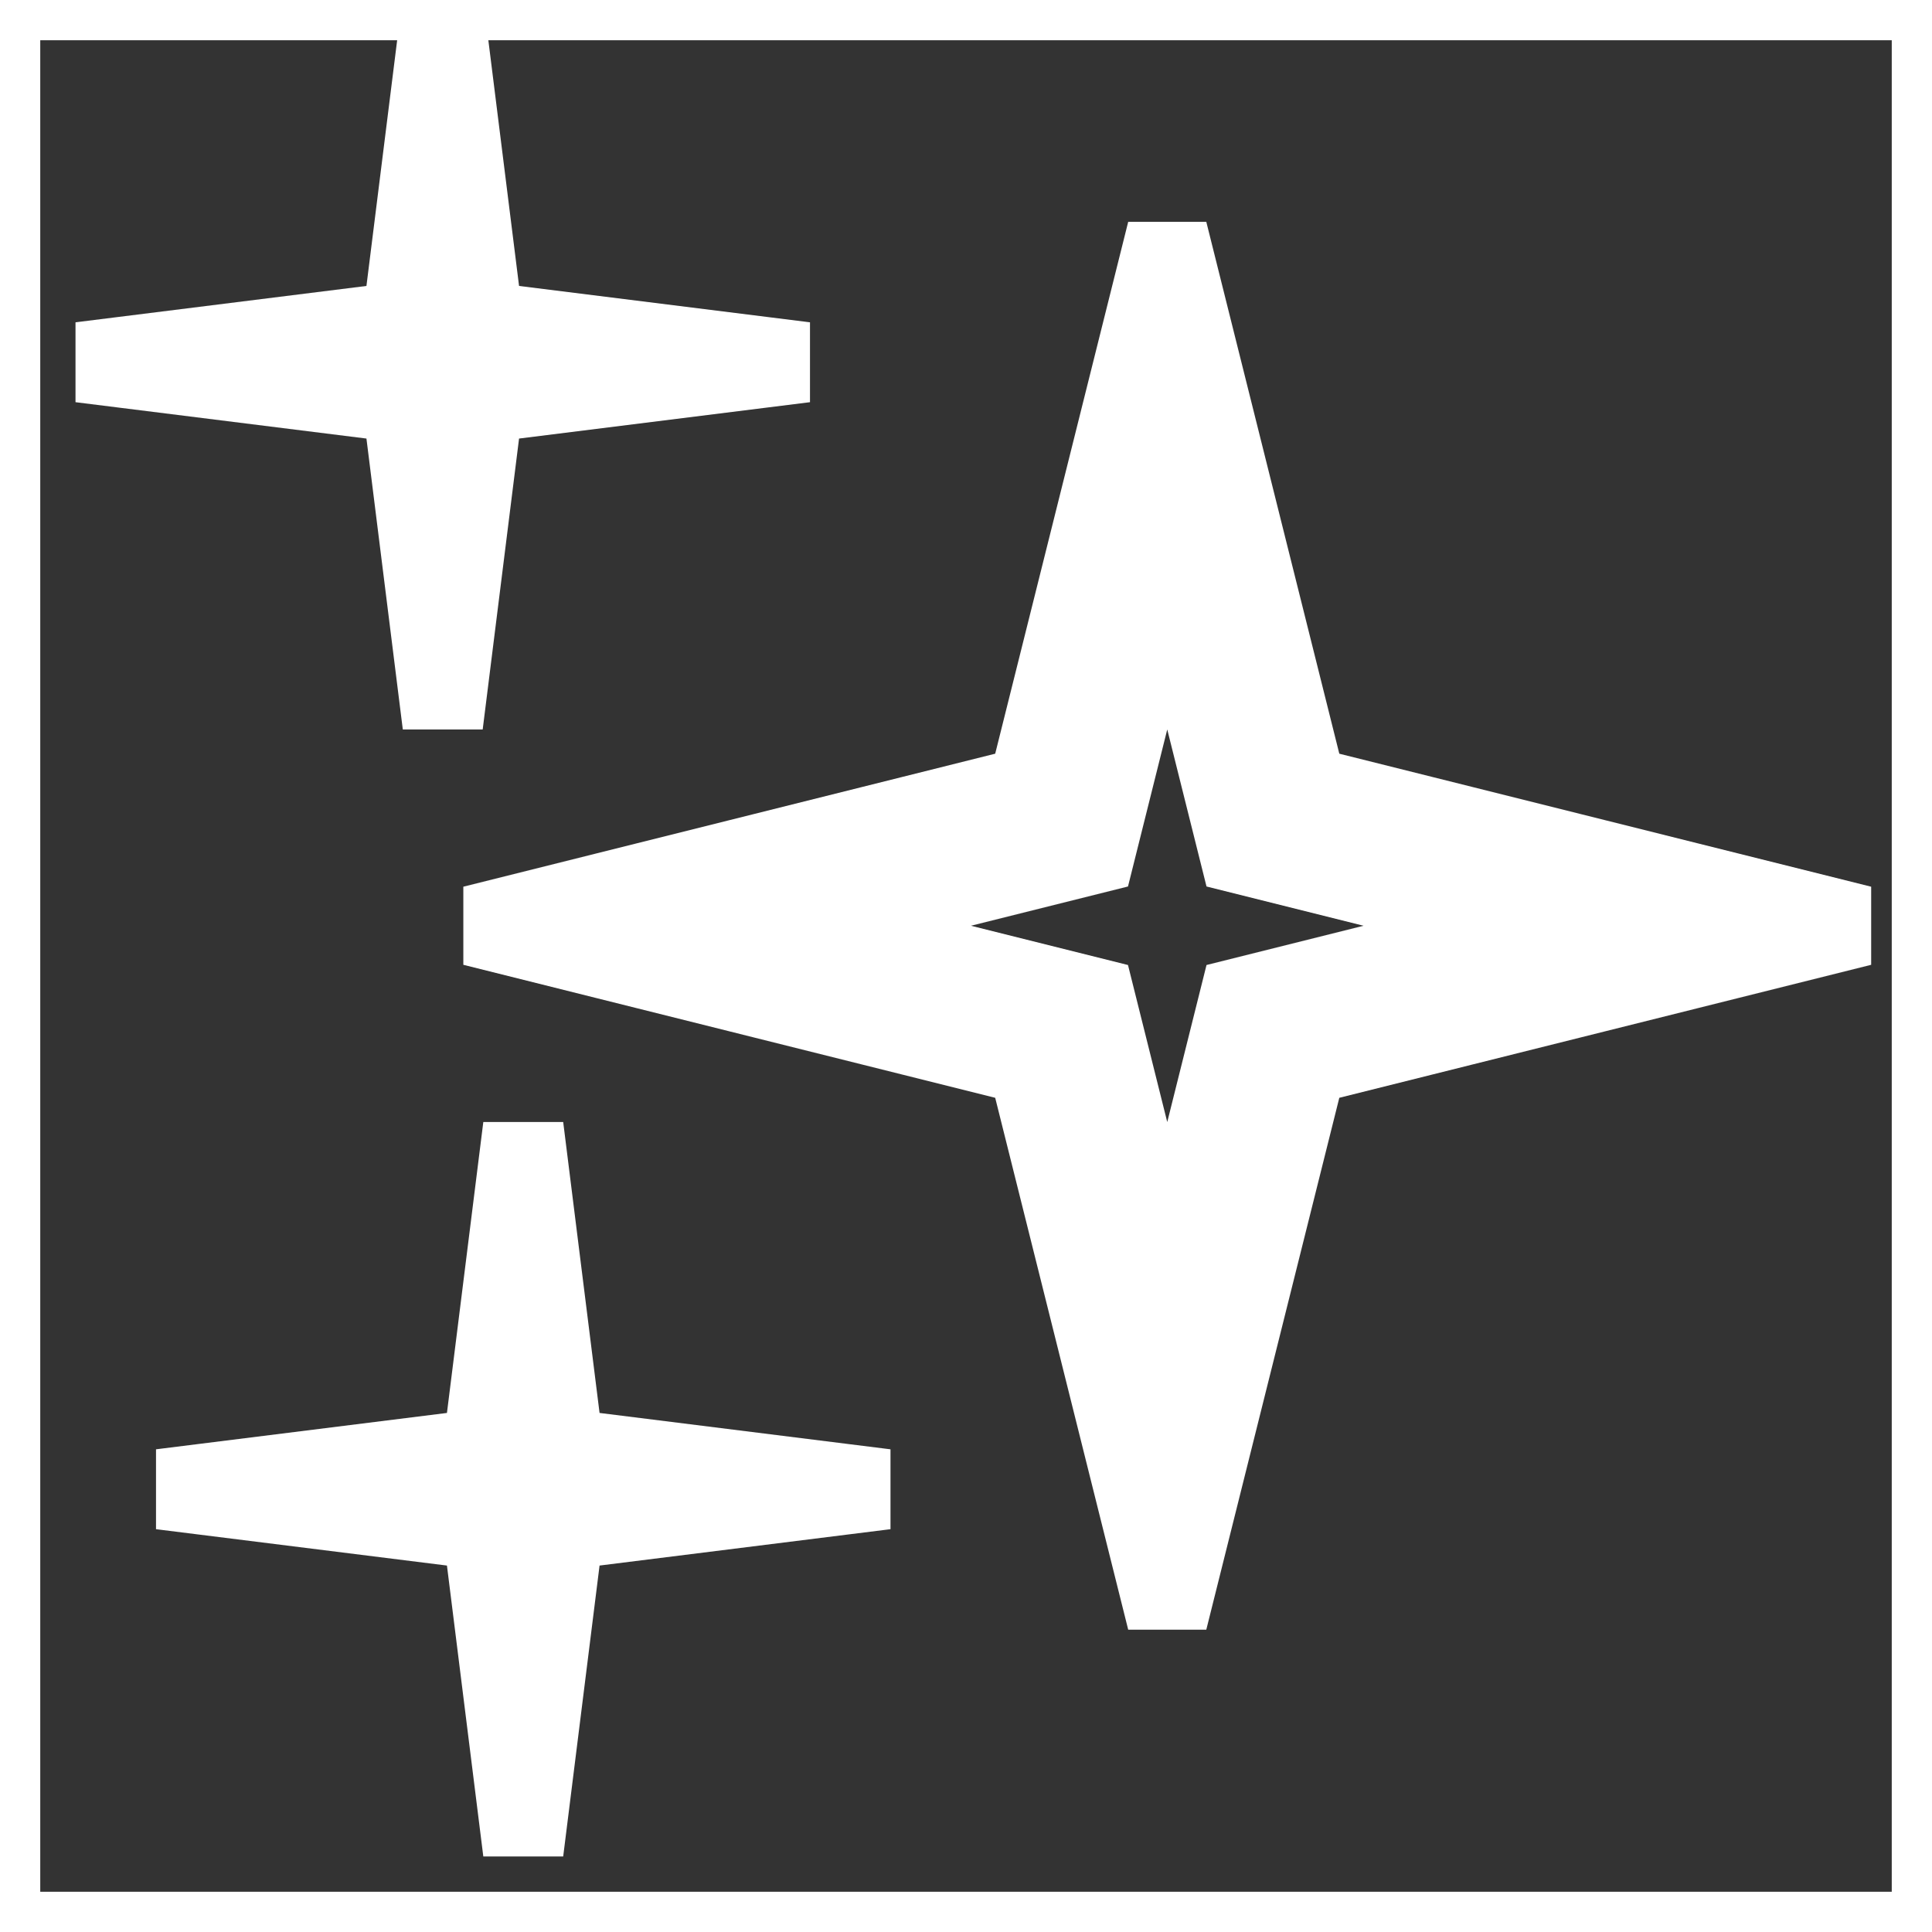
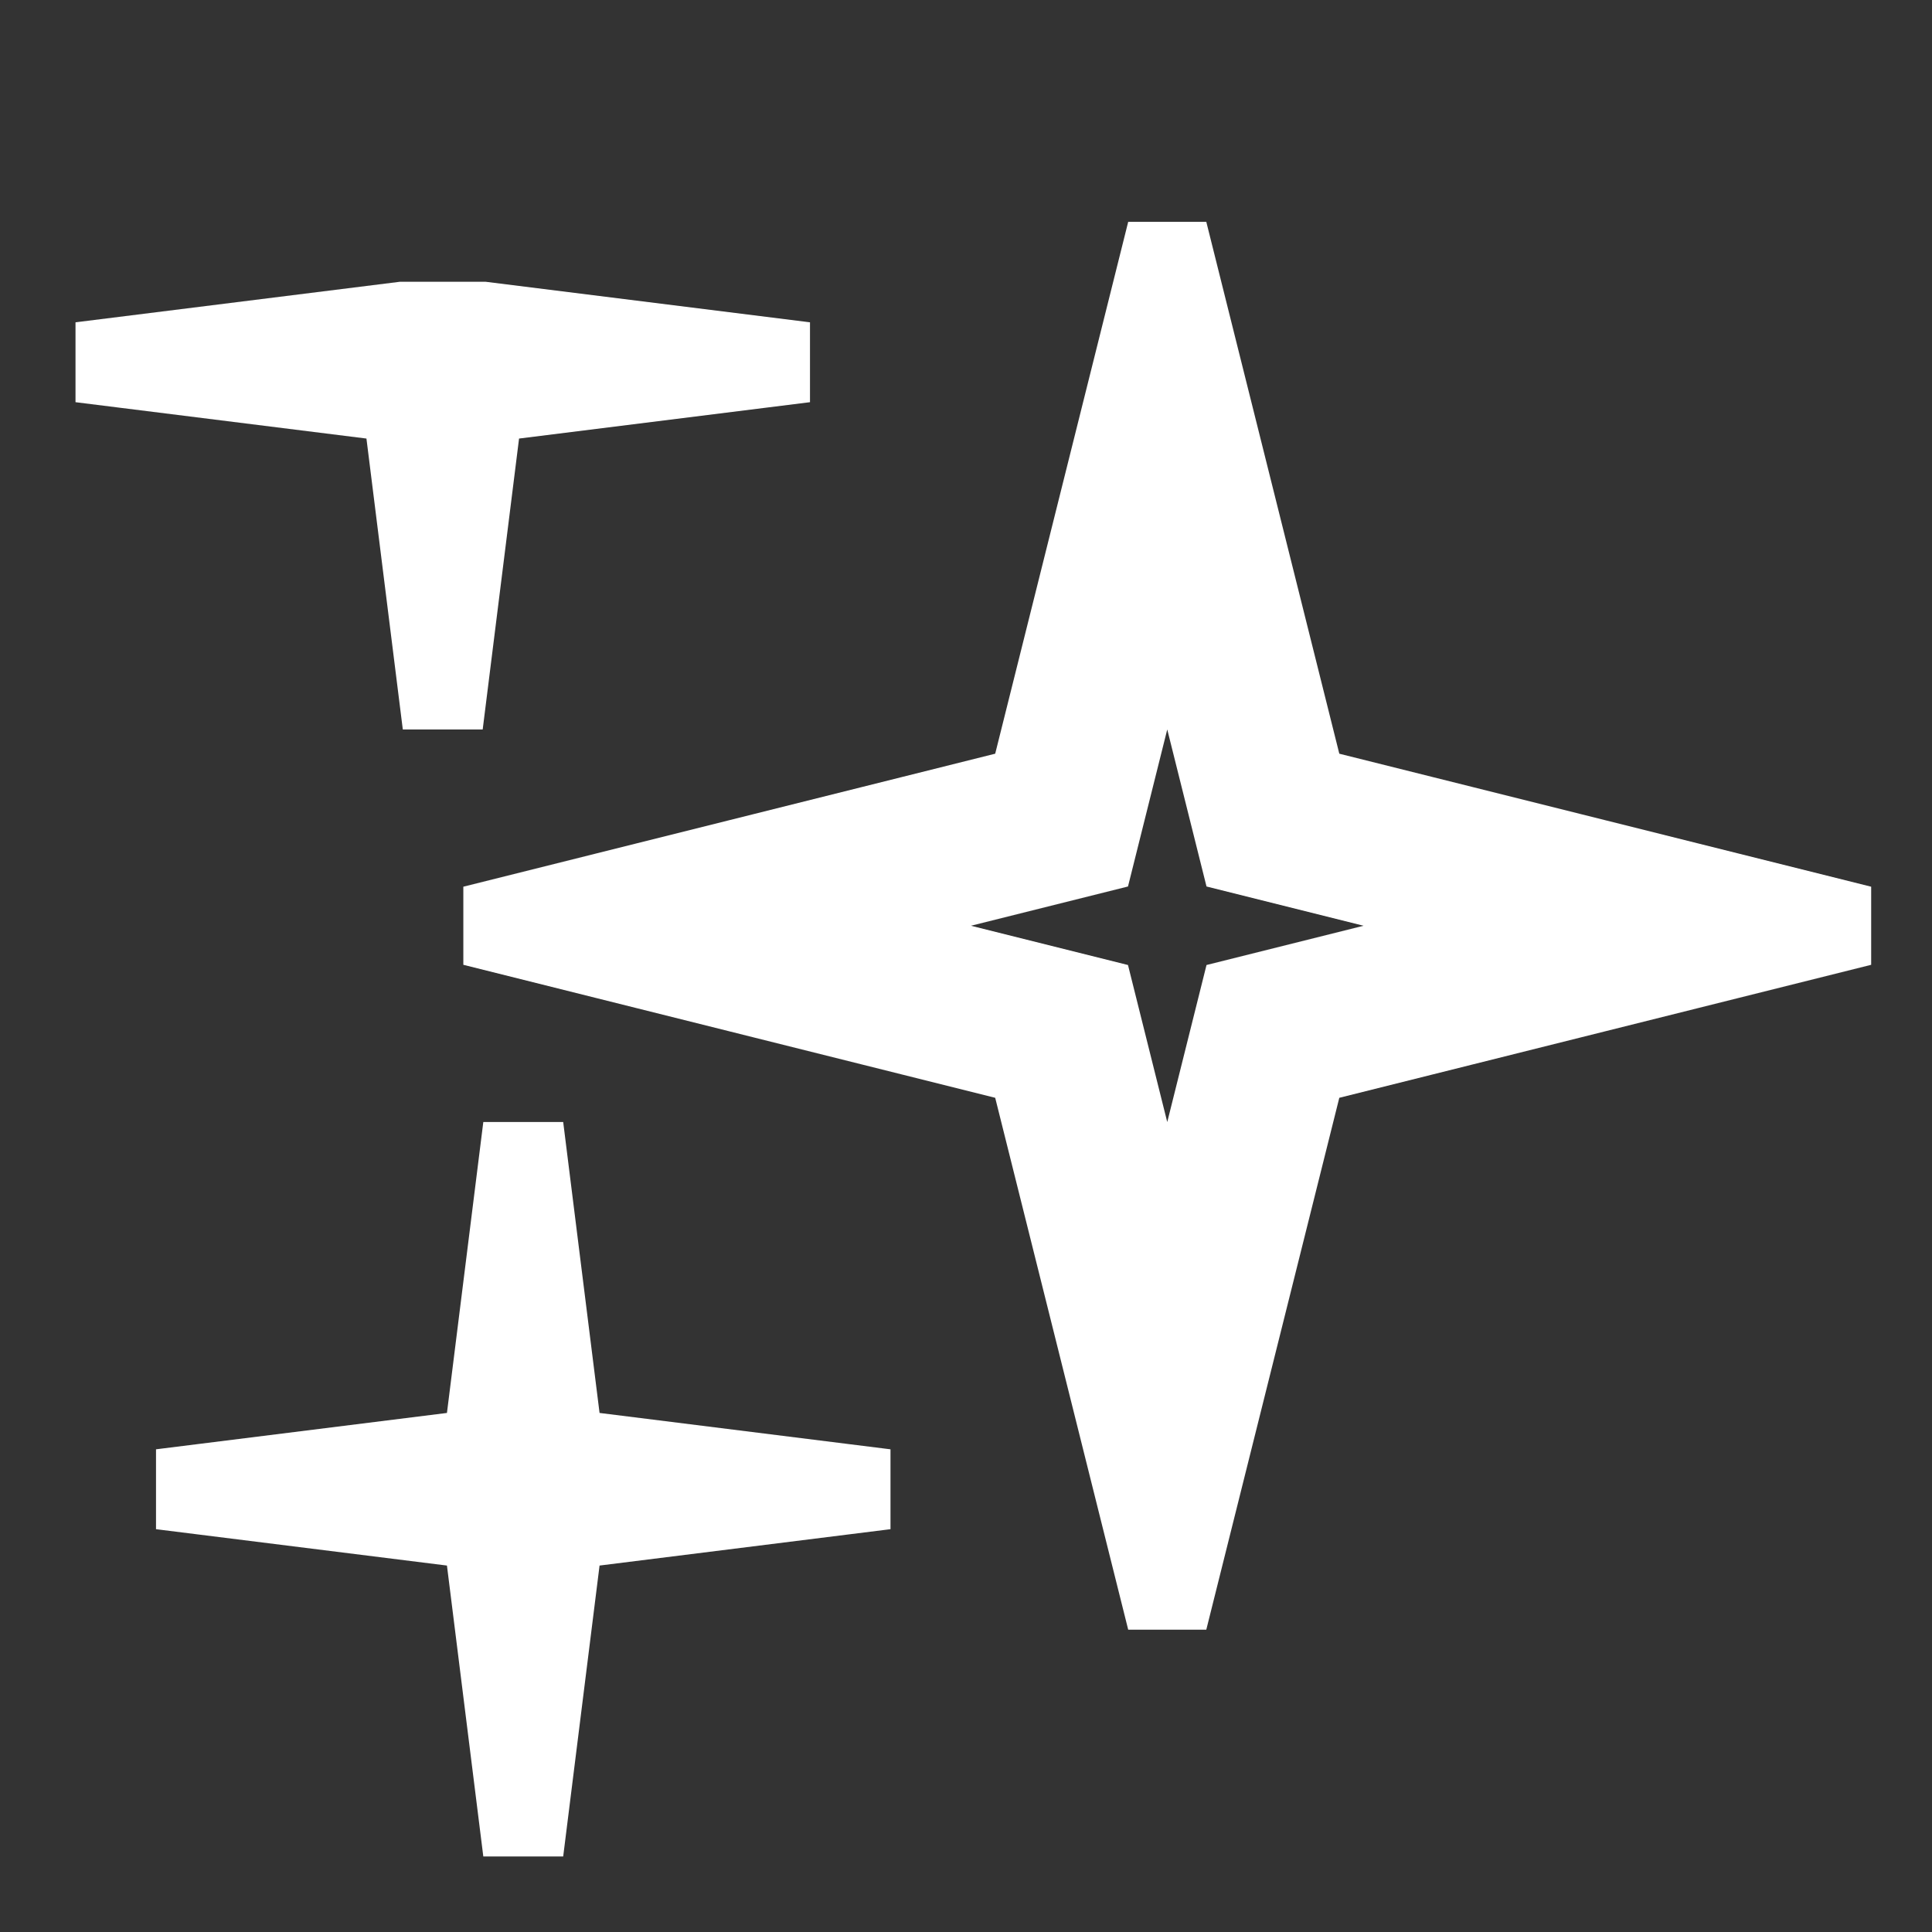
<svg xmlns="http://www.w3.org/2000/svg" width="800px" height="800px" viewBox="0 0 24 24" fill="#ffffff" stroke="#ffffff">
  <rect x="0" y="0" width="24" height="24" fill="#333333" stroke="none" />
  <g id="SVGRepo_bgCarrier" stroke-width="0" />
  <g id="SVGRepo_tracerCarrier" stroke-linecap="round" stroke-linejoin="round" />
  <g id="SVGRepo_iconCarrier">
-     <path d="M14.5 7l.9 3.6 3.6.9-3.6.9-.9 3.6-.9-3.6-3.6-.9 3.6-.9zm-1.725 2.775L5.877 11.5l6.898 1.725 1.725 6.898 1.725-6.898 6.898-1.725-6.898-1.725L14.5 2.877zM6 4l-.5-4L5 4l-4 .5L5 5l.5 4L6 5l4-.5zm1 14l-.5-4-.5 4-4 .5 4 .5.5 4 .5-4 4-.5z" />
-     <path fill="none" d="M0 0h24v24H0z" />
+     <path d="M14.5 7l.9 3.6 3.6.9-3.6.9-.9 3.6-.9-3.6-3.6-.9 3.6-.9zm-1.725 2.775L5.877 11.5l6.898 1.725 1.725 6.898 1.725-6.898 6.898-1.725-6.898-1.725L14.5 2.877zM6 4L5 4l-4 .5L5 5l.5 4L6 5l4-.5zm1 14l-.5-4-.5 4-4 .5 4 .5.5 4 .5-4 4-.5z" />
  </g>
</svg>